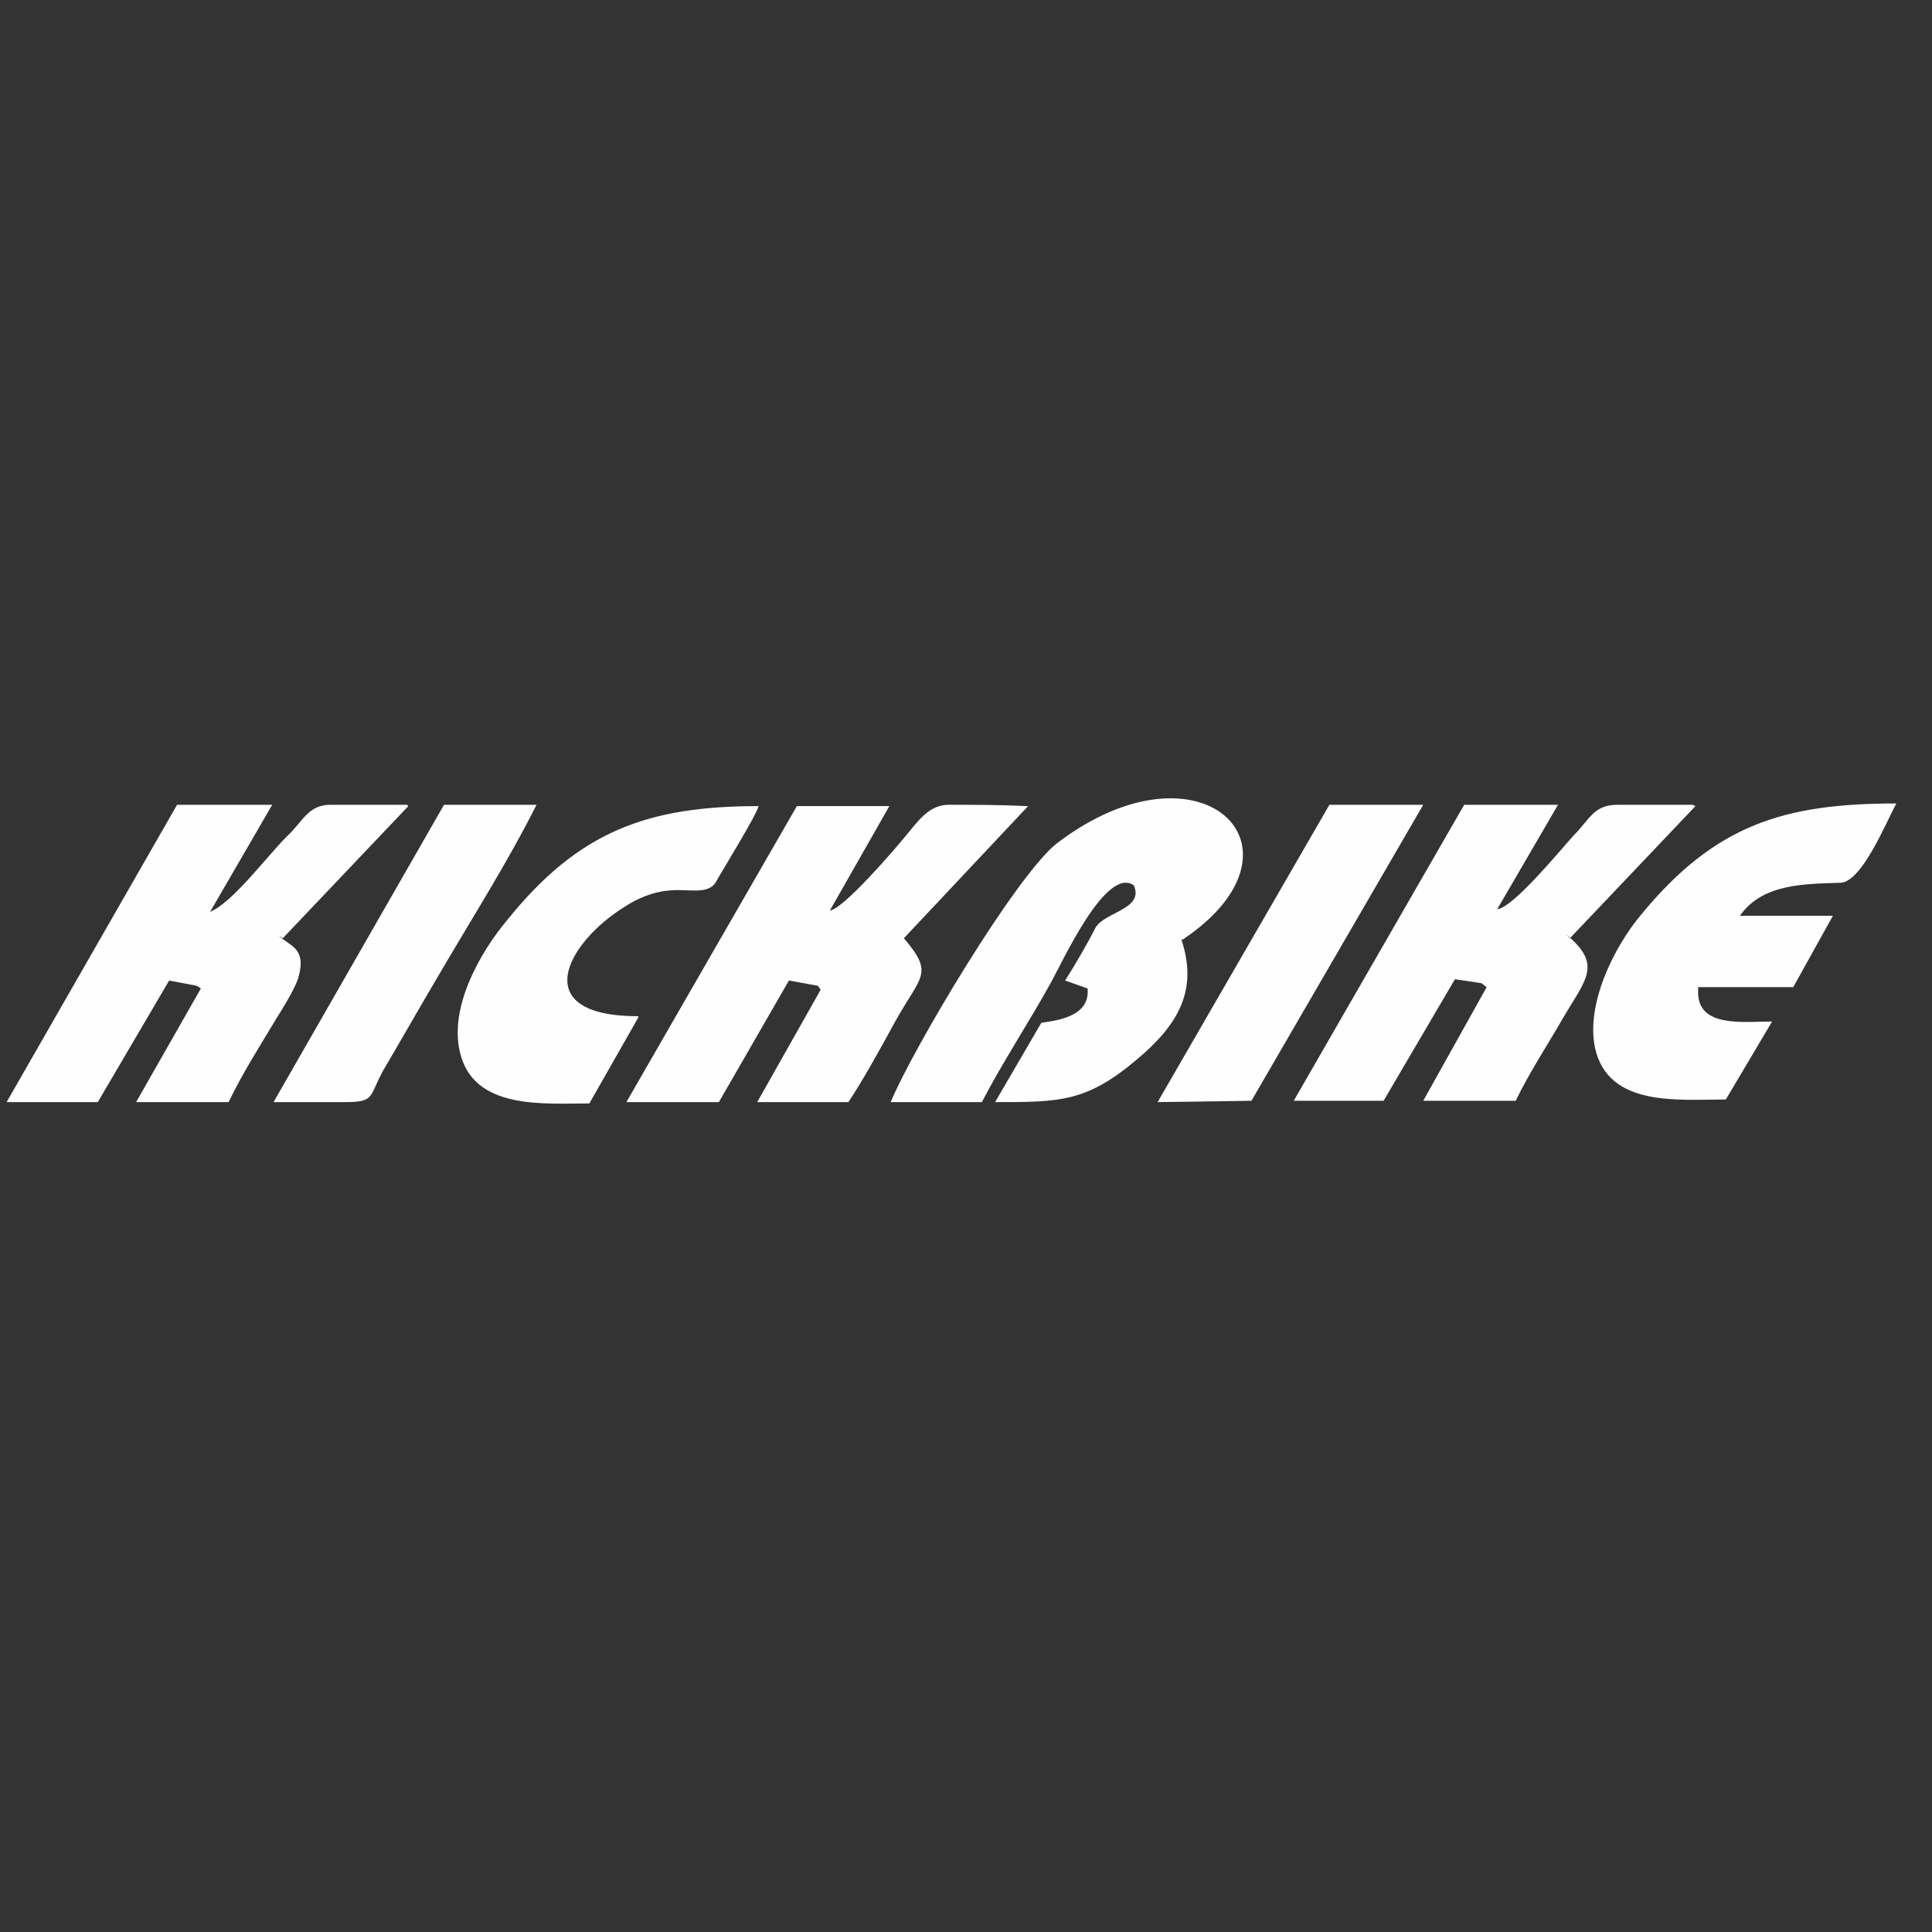
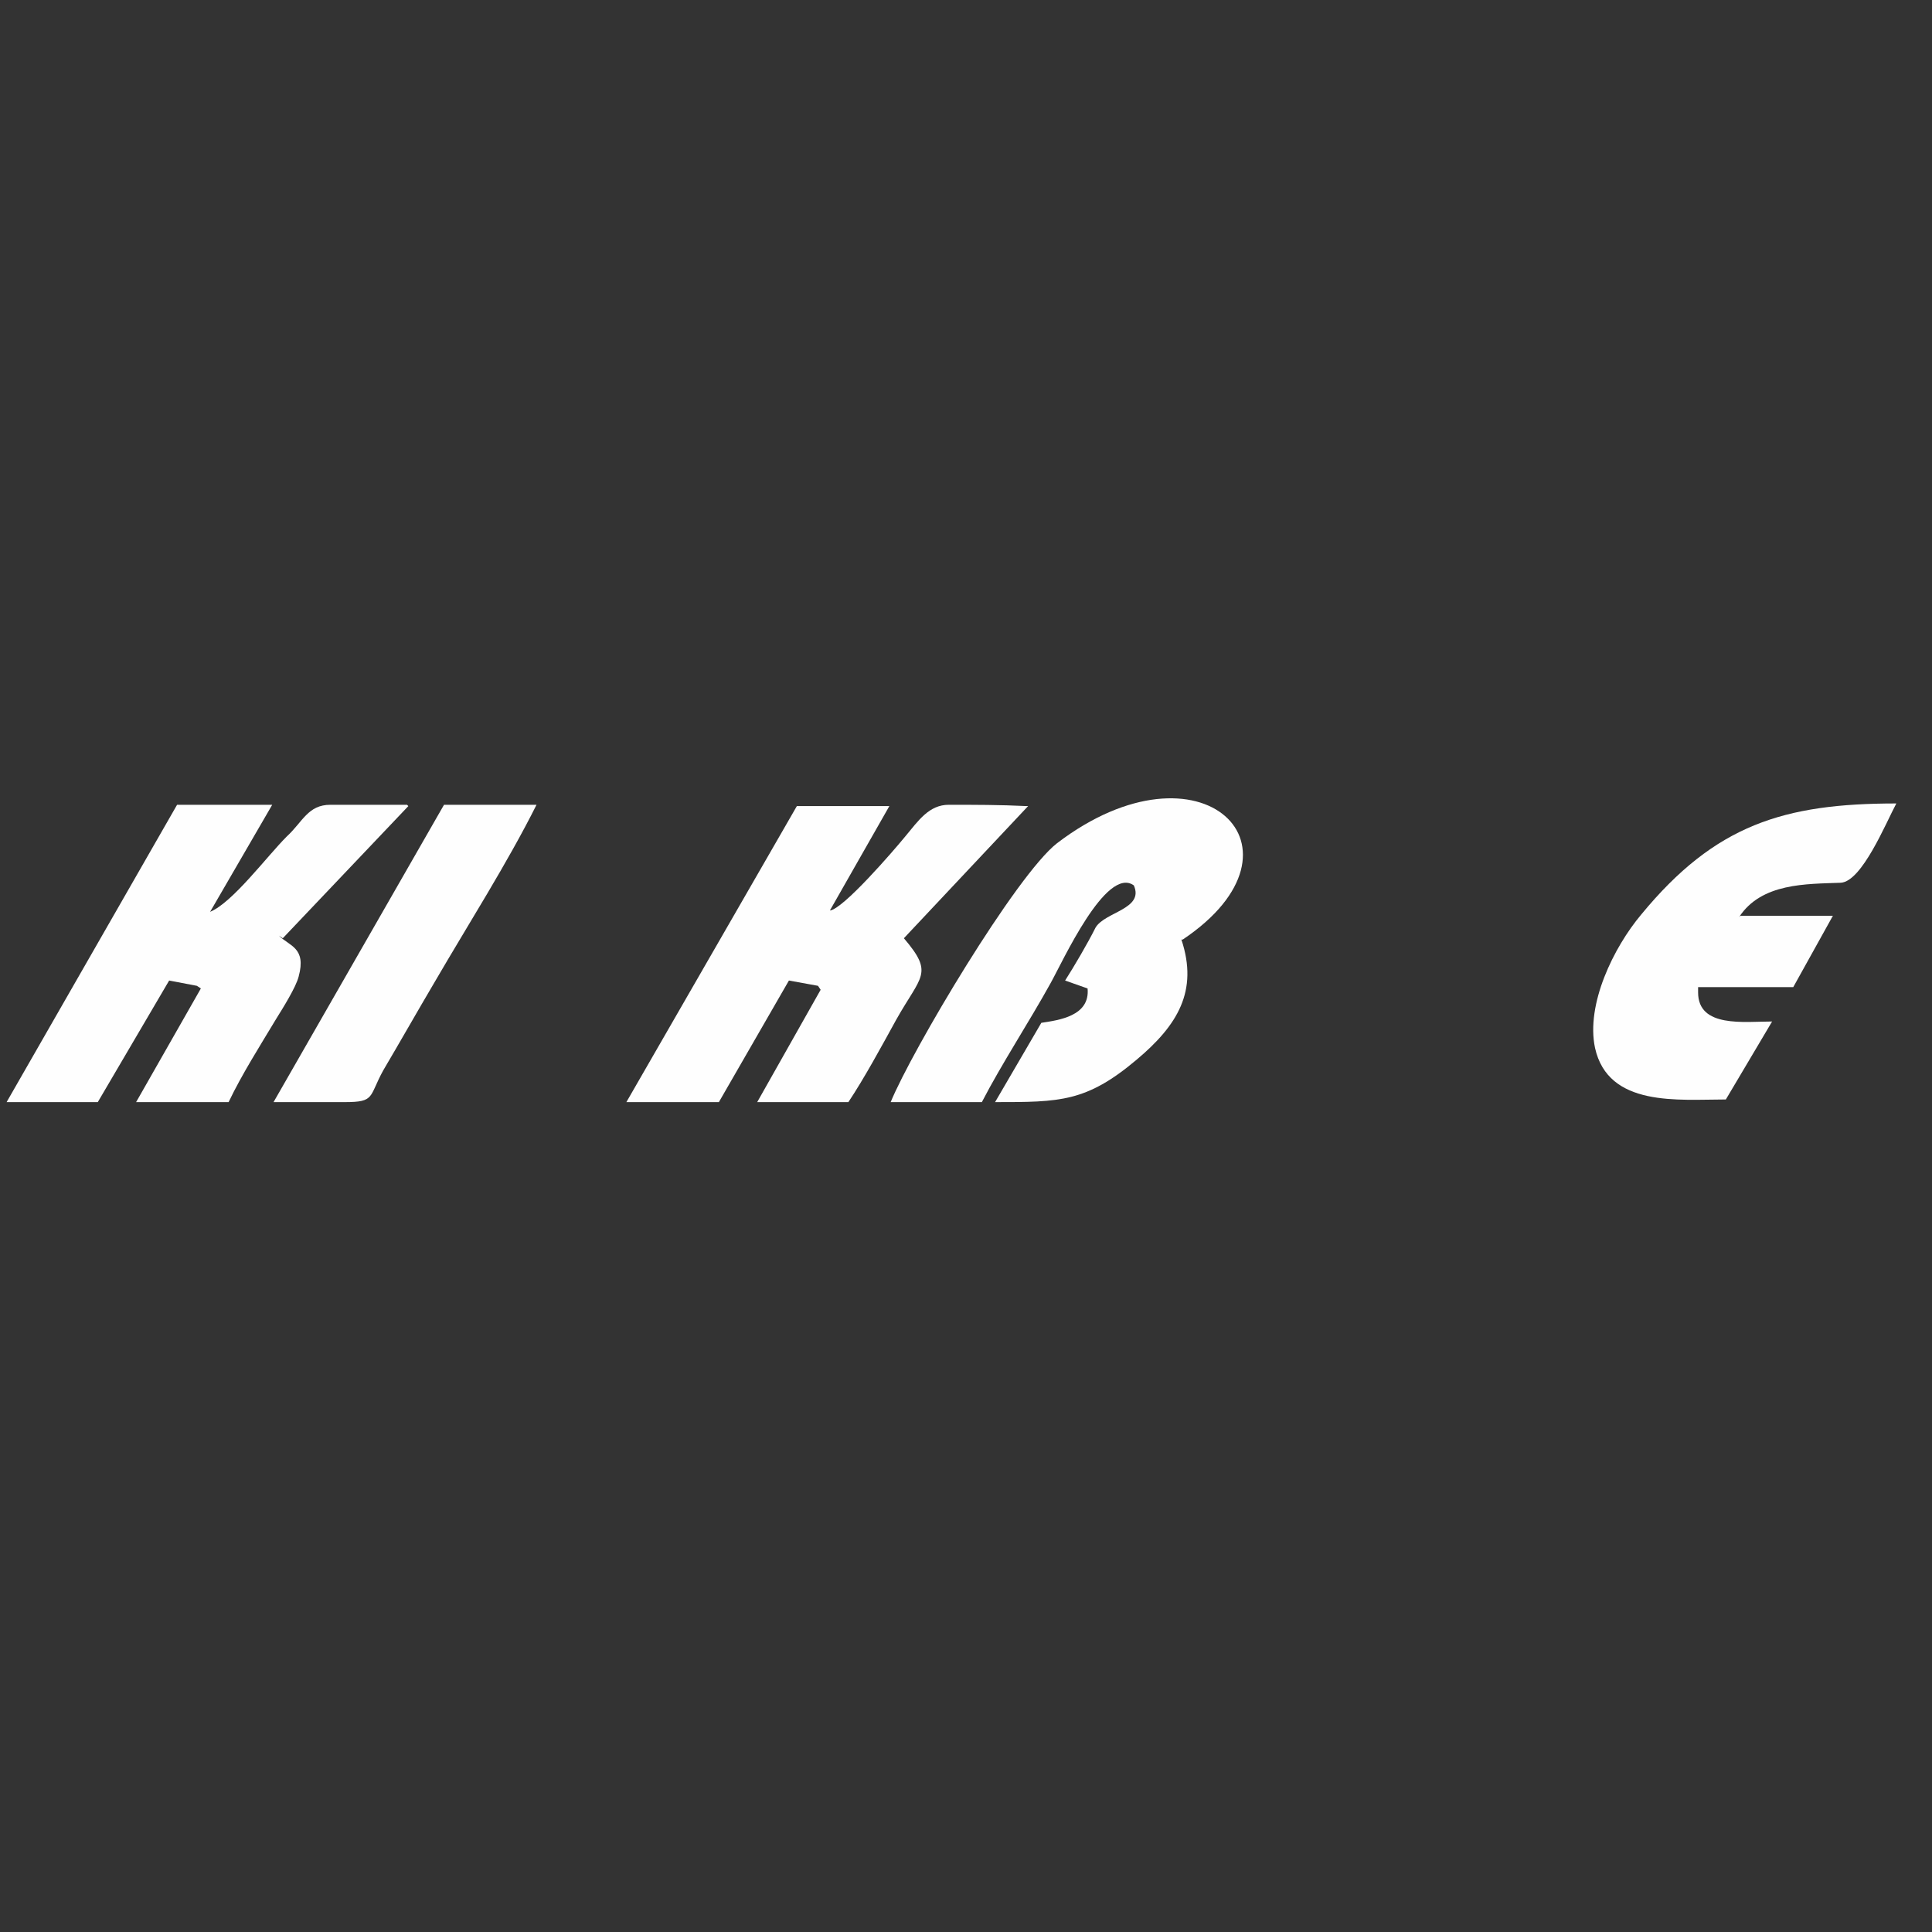
<svg xmlns="http://www.w3.org/2000/svg" xml:space="preserve" width="12.7mm" height="12.7mm" version="1.1" style="shape-rendering:geometricPrecision; text-rendering:geometricPrecision; image-rendering:optimizeQuality; fill-rule:evenodd; clip-rule:evenodd" viewBox="0 0 1462 1462">
  <rect x="0" y="0" width="1462" height="1462" fill="#333333" stroke="none" />
  <defs>
    <style type="text/css">
   
    .fil1 {fill:none}
    .fil0 {fill:#FEFEFE}
   
  </style>
  </defs>
  <g id="Vrstva_x0020_1">
    <g id="_663575456">
      <path class="fil0" d="M895 711c103,-69 14,-156 -95,-73 -31,24 -110,157 -126,196l69 0c15,-29 36,-61 52,-90 9,-16 42,-89 63,-74 8,18 -22,20 -29,32 -6,12 -16,29 -23,40l17 6c2,21 -22,24 -35,26l-35 60c49,0 69,0 107,-32 31,-26 47,-52 34,-91z" />
      <path class="fil0" d="M204 609l-70 0 -129 225 69 0 54 -92 21 4 3 2 -49 86 70 0c10,-21 24,-43 36,-63 5,-8 15,-24 17,-32 6,-22 -7,-23 -15,-31l3 2 95 -100 -1 -1c-19,0 -39,0 -58,0 -17,0 -21,13 -33,24 -15,15 -41,50 -58,57l47 -81z" />
      <path class="fil0" d="M777 610c-20,-1 -40,-1 -59,-1 -15,0 -23,12 -33,24 -9,11 -47,55 -57,56l45 -79 -70 0 -129 224 70 0 53 -92 22 4 2 3 -48 85 69 0c12,-18 25,-42 36,-62 19,-34 29,-35 6,-62l94 -100z" />
-       <path class="fil0" d="M1177 609l-69 0 -129 224 68 0 54 -92 20 3 4 3 -48 86 70 0c10,-21 24,-42 36,-63 17,-29 30,-40 2,-63l3 3 95 -100 -2 -1c-19,0 -38,0 -57,0 -18,0 -21,11 -33,23 -10,11 -46,55 -58,56l46 -79z" />
      <path class="fil0" d="M1316 694c17,-26 51,-25 77,-26 16,-1 34,-45 42,-60 -85,0 -137,16 -193,84 -21,25 -42,68 -35,101 10,45 63,39 99,39l35 -59c-21,0 -56,5 -56,-22l0 -4 72 0 30 -54 -70 0z" />
-       <path class="fil0" d="M483 769c-85,0 -54,-56 -10,-83 9,-6 21,-11 32,-12 15,-2 31,4 37,-7 5,-9 31,-51 32,-57 -84,0 -136,19 -190,86 -21,25 -44,66 -36,100 10,44 63,39 98,39l37 -65z" />
      <path class="fil0" d="M207 834c18,0 36,0 54,0 23,0 18,-4 29,-24 13,-22 26,-45 39,-67 25,-43 55,-90 77,-134l-70 0 -129 225z" />
-       <polygon class="fil0" points="1077,609 1006,609 876,834 947,833 " />
    </g>
    <polygon class="fil1" points="0,0 1462,0 1462,1462 0,1462 " />
  </g>
</svg>